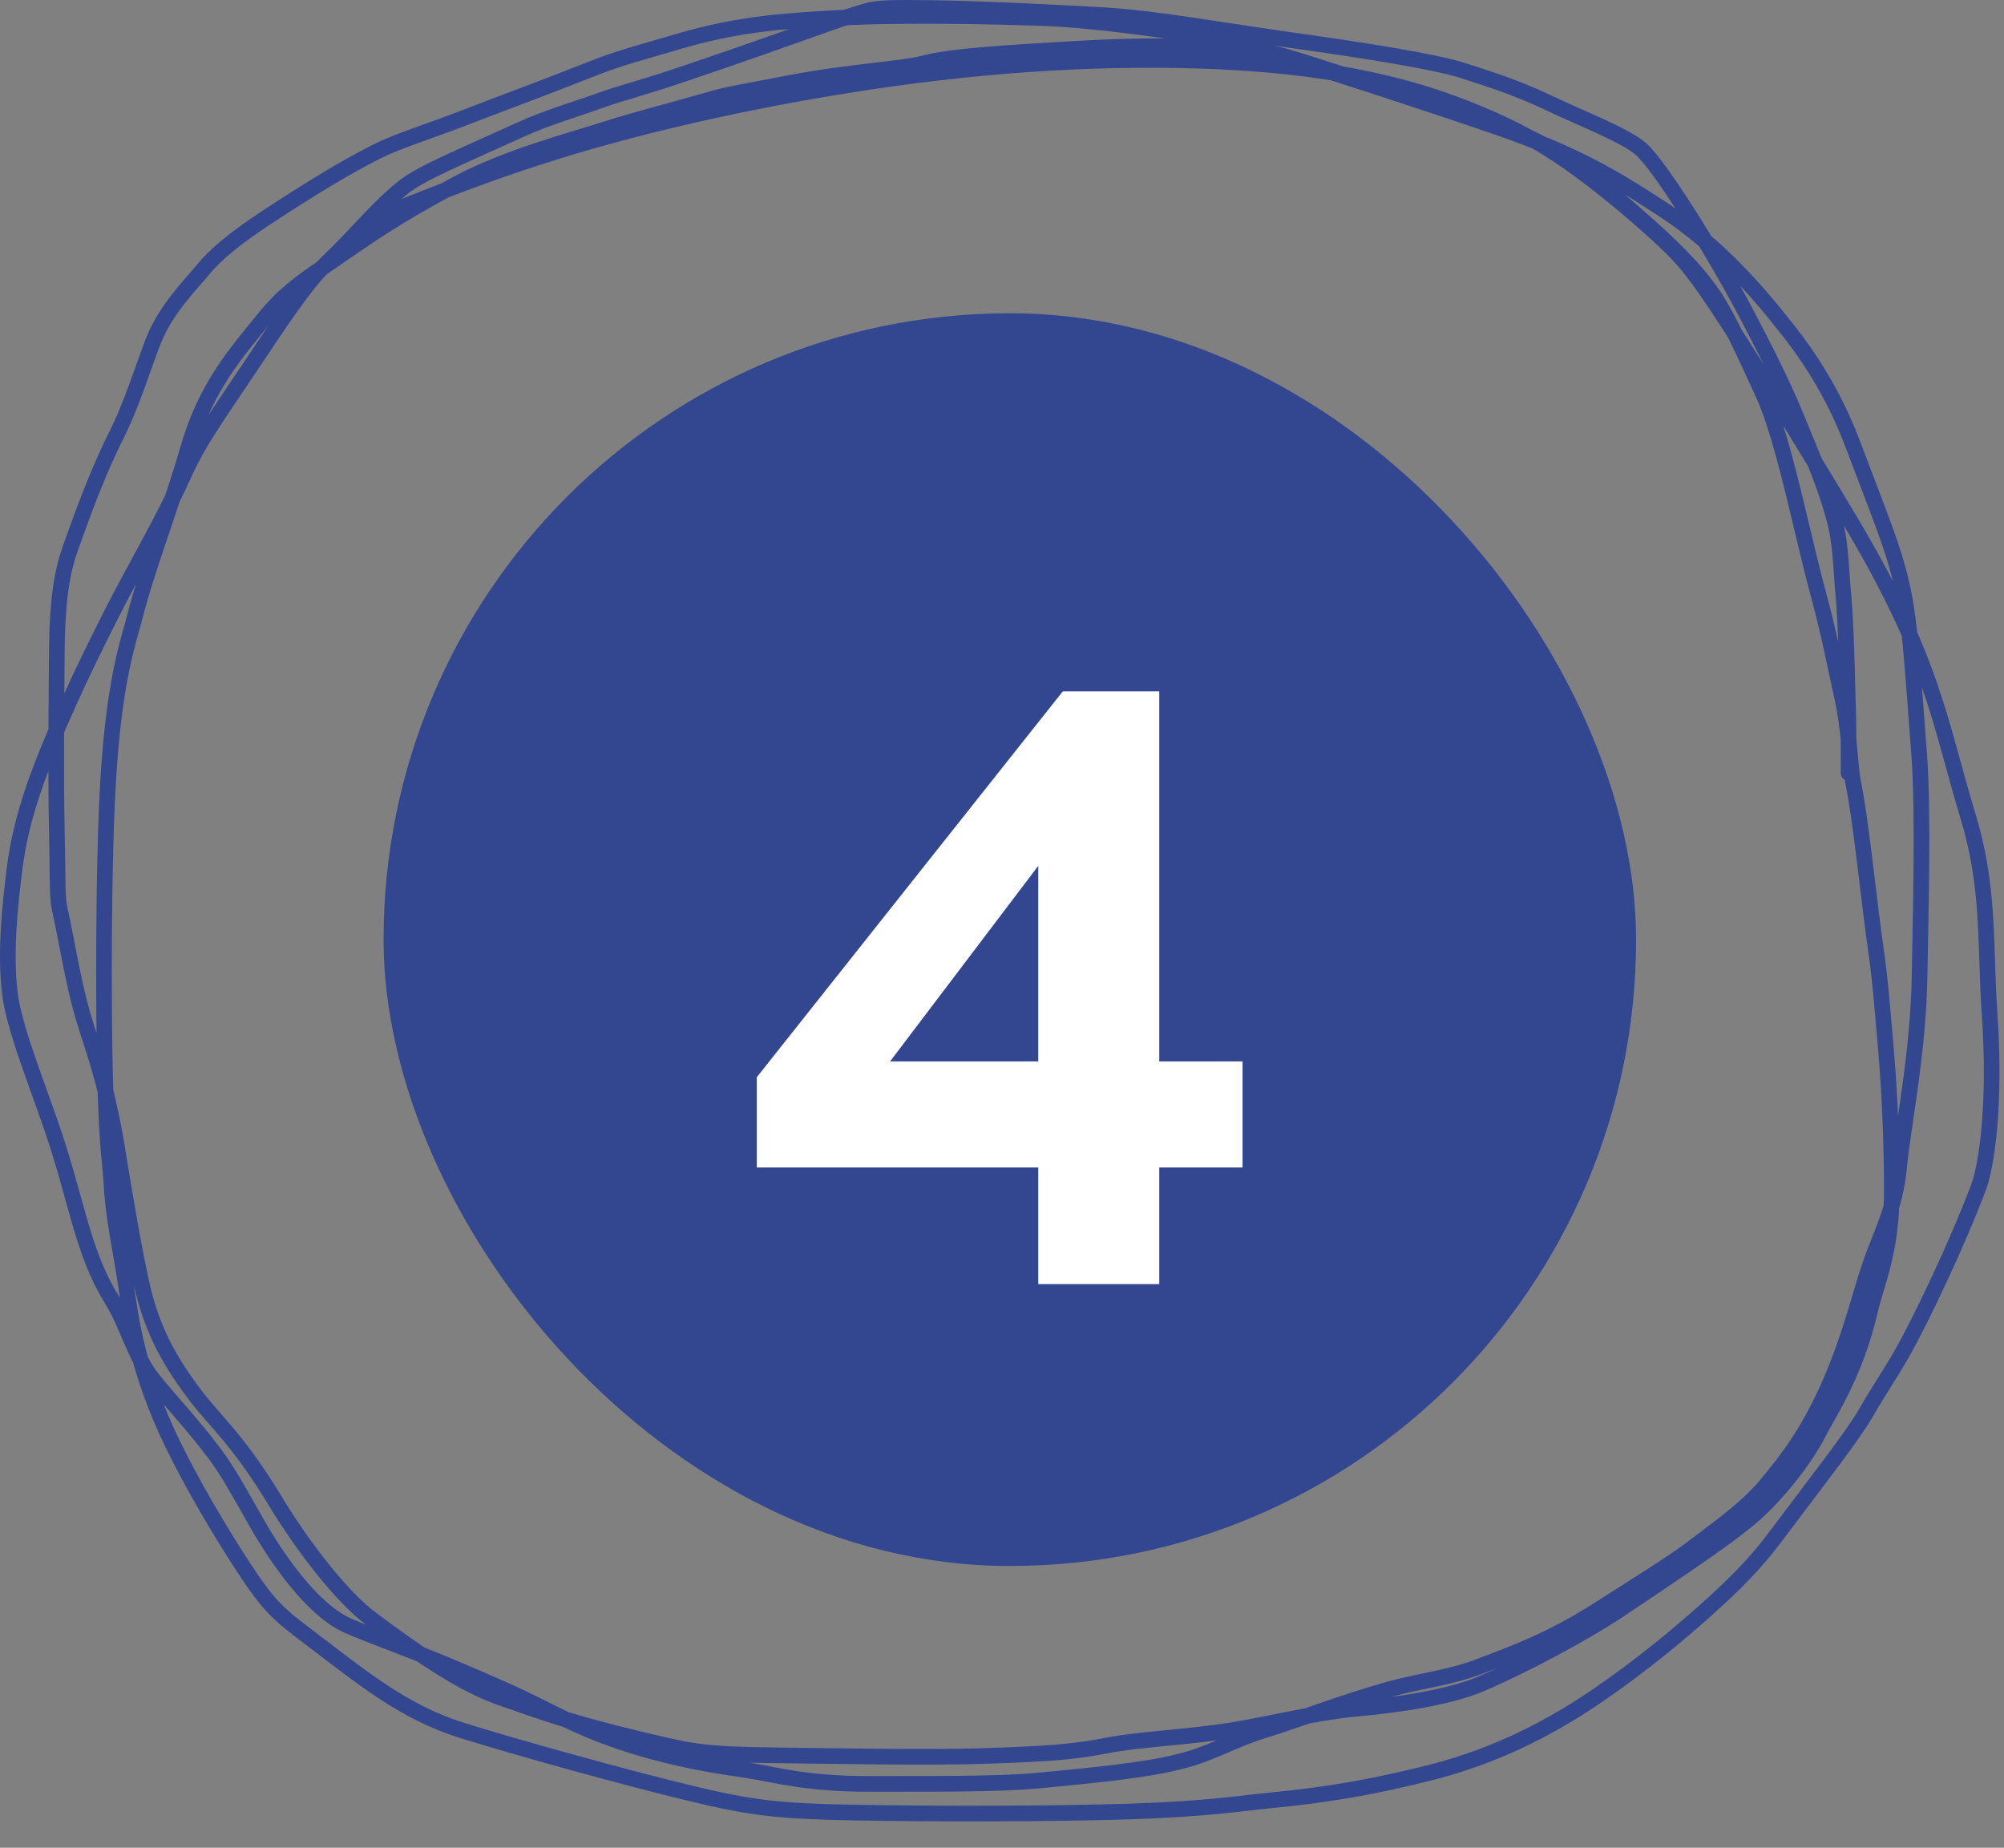
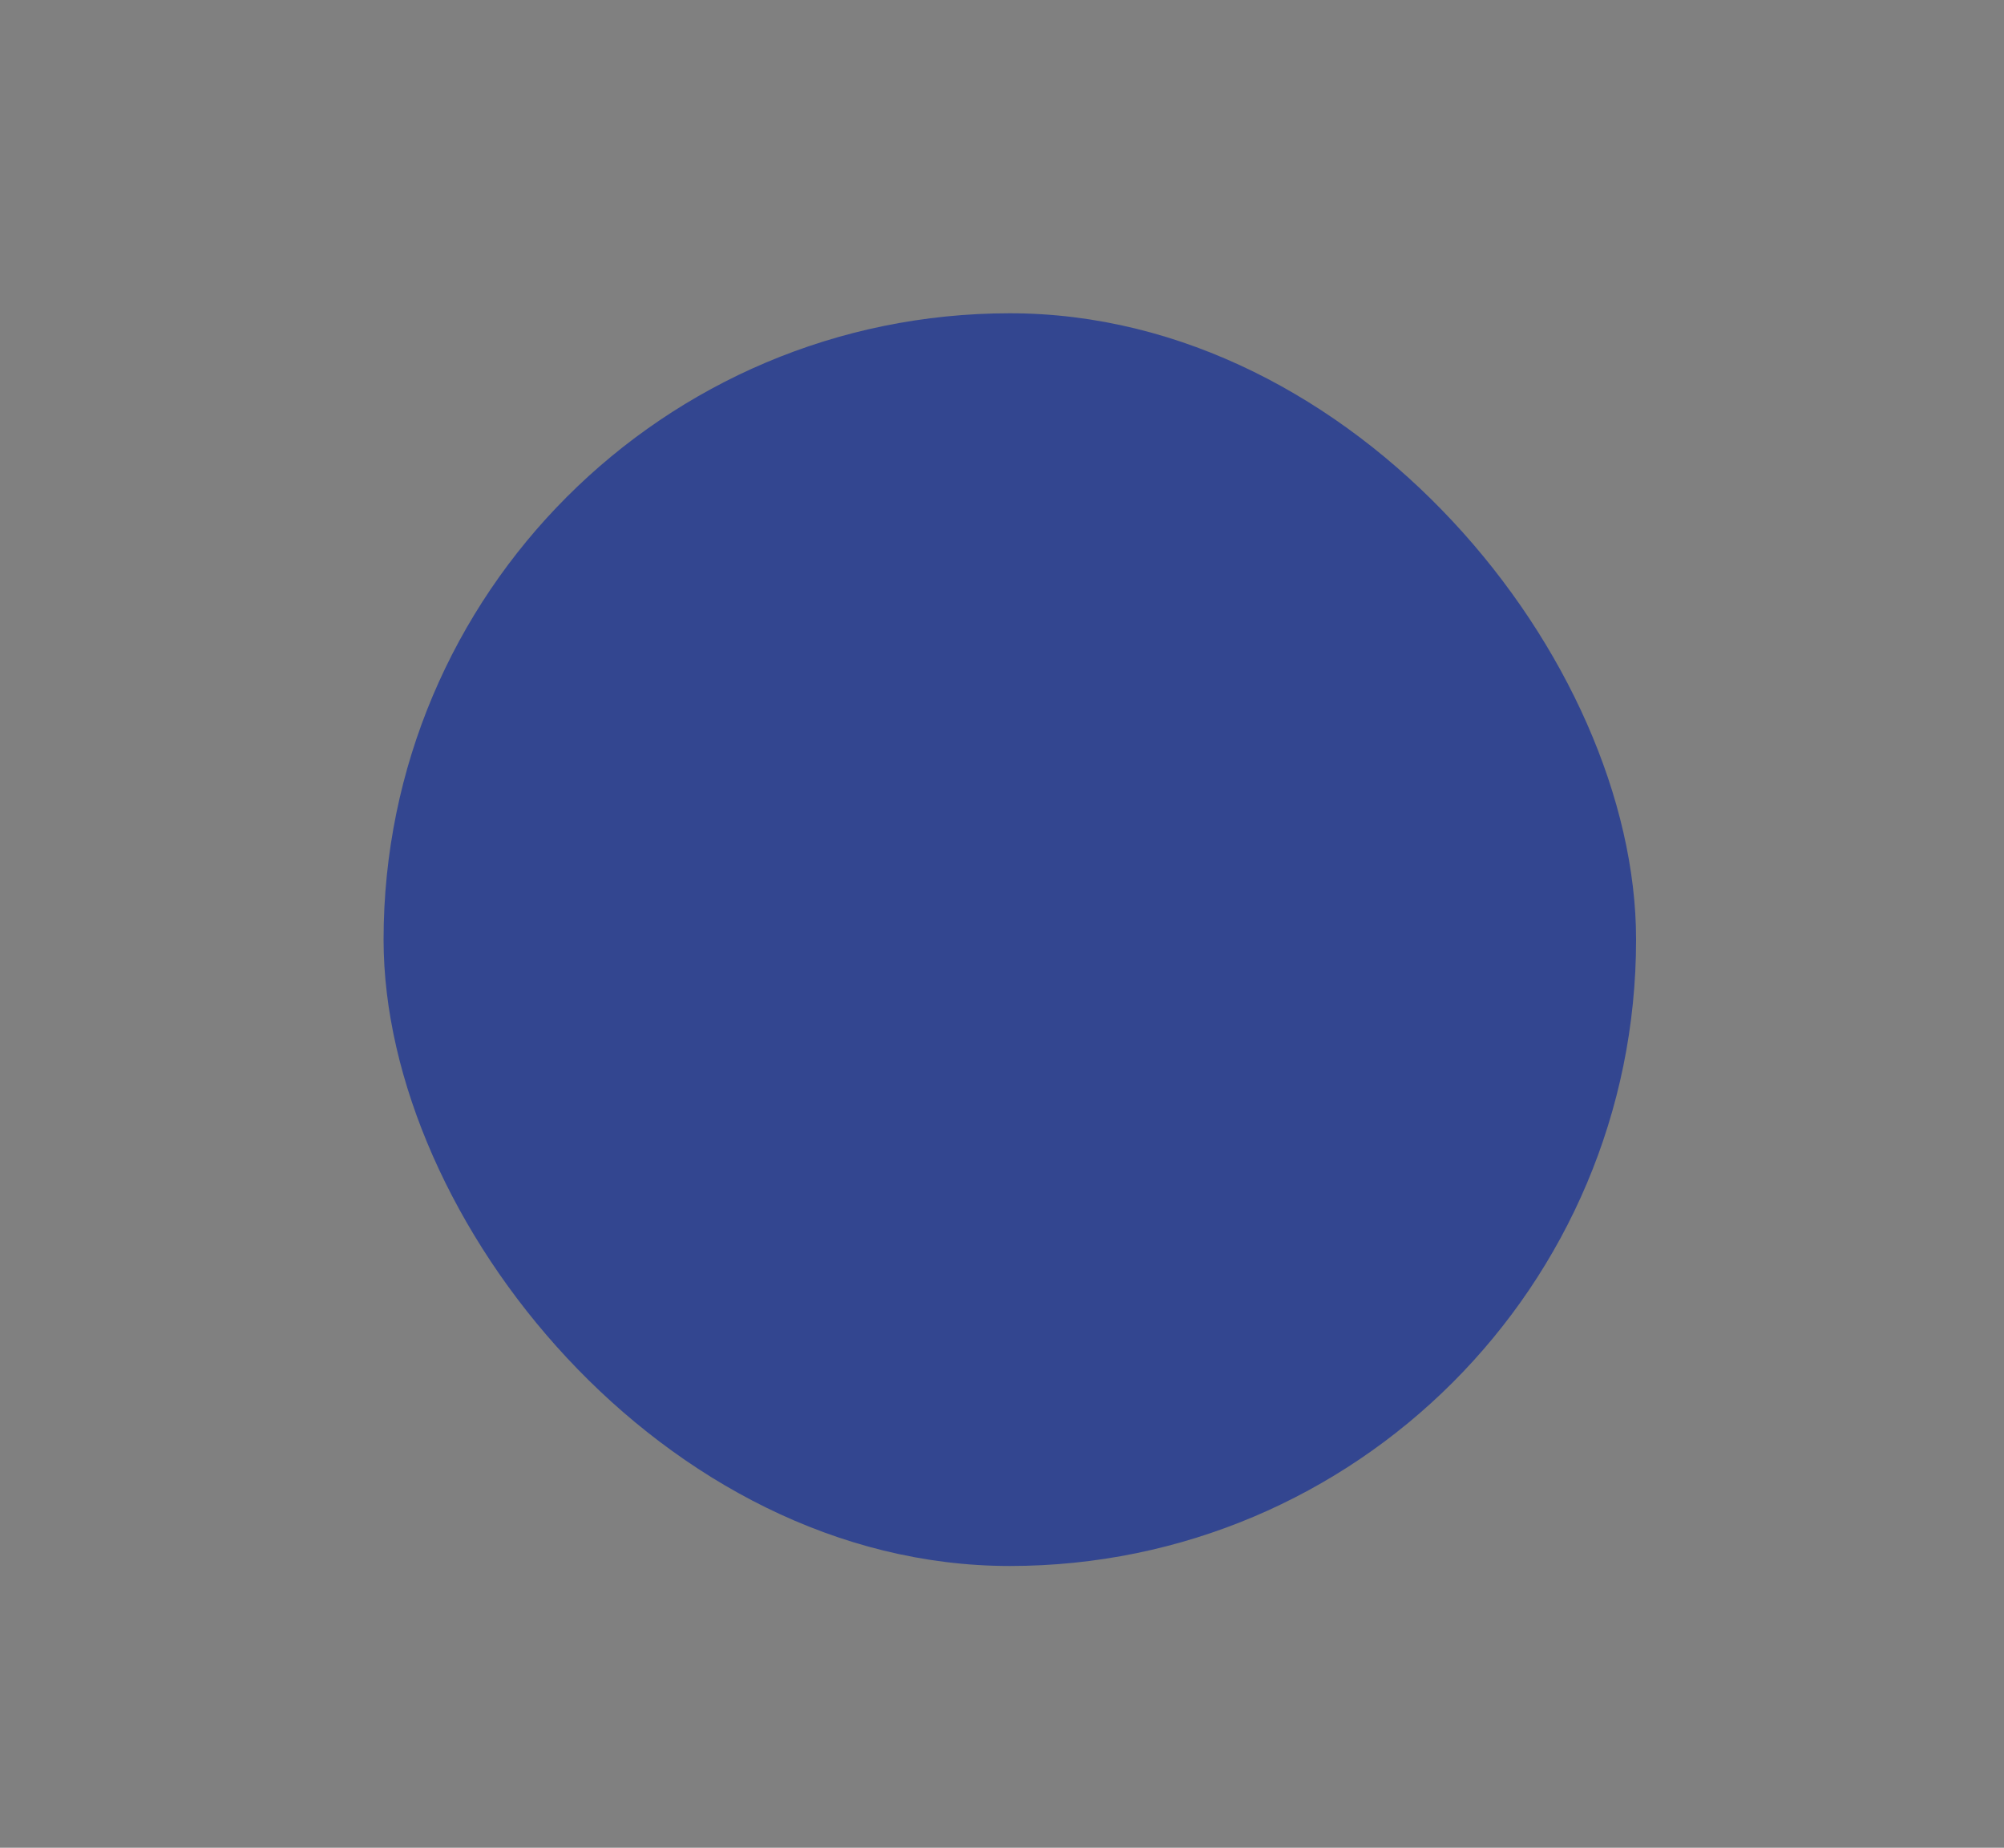
<svg xmlns="http://www.w3.org/2000/svg" width="64" height="59" viewBox="0 0 64 59" fill="none">
  <rect x="0" y="0" width="64" height="59" fill="#808080" stroke="none" />
-   <path d="M12.047 6.936C14.252 6.047 16.457 5.159 19.611 4.302C22.765 3.445 26.803 2.648 30.713 2.237C34.623 1.826 38.284 1.826 41.102 2.126C43.921 2.427 45.786 3.027 47.201 3.615C48.617 4.202 49.526 4.757 50.481 5.461C51.436 6.164 52.408 6.999 53.086 7.631C53.764 8.263 54.117 8.667 55.181 10.307C56.244 11.947 58.006 14.811 59.117 16.679C60.679 19.306 61.336 20.977 61.812 22.453C62.149 23.495 62.44 24.699 62.874 26.144C63.549 28.389 63.389 30.223 63.542 32.414C63.74 35.26 63.442 37.23 63.192 37.897C62.523 39.677 61.379 42.09 60.741 43.219C60.412 43.801 59.996 44.407 59.606 45.089C59.172 45.846 58.112 47.187 56.654 49.129C55.936 50.086 55.112 50.868 53.983 51.847C52.853 52.825 51.404 53.946 50.073 54.749C47.68 56.192 45.797 56.582 44.717 56.83C43.779 57.045 42.447 57.31 40.555 57.49C39.576 57.584 38.567 57.761 36.093 57.842C33.618 57.923 29.712 57.923 27.281 57.877C24.851 57.831 24.014 57.739 21.931 57.233C19.847 56.727 16.543 55.81 14.769 55.257C12.818 54.649 11.514 53.522 9.528 52.02C8.714 51.404 8.382 50.971 7.729 49.972C7.075 48.973 6.133 47.392 5.496 46.072C4.403 43.808 4.192 42.193 4.037 41.13C3.866 39.963 3.612 38.864 3.56 37.801C3.533 37.243 3.407 36.652 3.354 34.328C3.301 32.005 3.301 27.969 3.429 25.384C3.607 21.773 4.1 20.503 4.312 19.672C4.707 18.119 5.488 16.128 6.008 14.317C6.583 12.315 7.588 11.221 8.413 10.195C9.108 9.329 9.738 8.926 10.663 8.296C11.83 7.501 12.479 7.01 14.595 5.868C16.174 5.016 18.306 4.462 19.337 4.128C20.179 3.856 21.347 3.555 22.816 3.138C23.335 2.991 23.909 2.906 25.073 2.678C27.098 2.28 28.737 2.22 29.503 2.021C30.458 1.773 32.273 1.686 34.338 1.559C36.225 1.443 38.6 1.44 39.961 1.585C40.959 1.692 41.761 2.052 43.79 2.656C45.898 3.283 47.314 3.784 48.326 4.172C49.678 4.691 50.907 5.644 52.684 7.235C53.723 8.165 54.341 8.842 54.773 9.508C55.218 10.193 55.747 11.356 56.318 12.601C56.967 14.018 57.553 17.07 58.065 18.945C58.424 20.256 58.614 21.309 58.808 22.159C59.092 23.402 59.05 24.339 59.201 25.085C59.439 26.253 59.699 28.902 59.922 30.418C60.037 31.207 60.109 32.111 60.177 32.902C60.229 33.498 60.413 35.332 60.418 37.94C60.422 39.965 59.943 40.908 59.727 41.836C59.237 43.943 58.349 45.204 58.077 45.753C57.765 46.381 57.13 47.244 56.475 47.924C55.79 48.636 55.028 49.191 51.725 51.397C50.558 52.176 48.605 53.212 47.294 53.769C46.289 54.196 44.65 54.442 43.349 54.557C42.013 54.674 40.492 55.069 39.278 55.258C37.82 55.484 36.43 55.529 35.356 55.734C34.272 55.942 33.552 55.997 31.475 56.069C29.698 56.13 26.45 56.069 24.655 56.047C22.616 56.022 22.126 55.927 21.231 55.723C18.108 55.009 17.189 54.614 16.128 54.256C15.123 53.917 14.036 53.327 11.852 51.69C10.915 50.989 9.691 49.42 8.762 47.883C7.64 46.026 6.848 45.35 6.276 44.602C5.445 43.514 4.972 42.626 4.655 41.521C4.453 40.817 4.13 39.069 3.752 36.727C3.386 34.466 2.899 33.311 2.643 32.417C2.312 31.26 2.145 30.094 1.911 29.047C1.817 28.628 1.854 28.202 1.814 26.513C1.78 25.052 1.801 22.362 1.814 20.842C1.833 18.584 2.101 17.913 2.357 17.199C2.787 16.003 3.2 14.92 3.733 13.862C4.211 12.916 4.599 11.638 4.908 10.86C5.3 9.87 6.109 9.068 6.512 8.578C6.876 8.136 7.5 7.61 8.479 6.966C10.042 5.938 11.145 5.285 12.023 4.844C12.77 4.47 13.523 4.27 15.116 3.651C16.04 3.292 17.151 2.889 18.946 2.182C19.79 1.849 20.367 1.707 21.676 1.321C23.699 0.725 25.226 0.661 26.981 0.56C27.564 0.526 29.579 0.455 33.141 0.571C34.938 0.629 36.704 0.917 37.697 1.036C38.691 1.155 38.856 1.155 40.634 1.707C42.412 2.259 45.797 3.363 47.789 4.05C50.298 4.914 51.564 5.671 53.152 6.717C54.902 7.87 56.133 9.303 57.148 10.6C58.376 12.17 58.931 13.541 59.237 14.356C60.023 16.454 60.482 17.501 60.761 18.786C60.972 19.762 61.045 20.777 61.291 24.094C61.435 26.026 61.331 29.338 61.305 31.107C61.267 33.633 60.785 35.855 60.648 37.287C60.526 38.578 60.066 39.396 59.729 40.372C59.425 41.255 59.112 42.599 58.489 44.058C57.77 45.743 57.042 46.651 56.372 47.453C55.749 48.198 54.747 48.887 54.123 49.371C53.462 49.885 52.326 50.575 51.088 51.372C49.49 52.4 48.202 52.845 47.261 53.206C46.294 53.578 45.382 53.66 44.381 53.937C42.848 54.362 41.29 54.974 40.476 55.216C39.518 55.501 38.812 55.918 37.996 56.159C37.01 56.45 35.817 56.605 33.162 56.855C31.716 56.991 29.231 56.952 27.849 56.961C25.722 56.975 24.719 56.65 23.842 56.522C22.923 56.387 21.688 56.204 20.232 55.752C18.366 55.173 17.664 54.649 16.094 53.952C13.134 52.637 12.195 52.384 11.111 51.909C9.961 51.404 8.829 49.726 8.241 48.703C7.644 47.663 7.326 47.054 6.892 46.467C6.202 45.535 5.458 44.76 4.883 44.042C4.289 43.302 4.092 42.33 3.543 41.446C2.614 39.95 2.439 38.232 1.595 35.835C1.015 34.188 0.608 33.139 0.398 32.191C0.087 30.779 0.344 28.72 0.465 27.744C0.677 26.023 1.291 24.442 2.205 22.413C2.655 21.416 2.981 20.757 3.553 19.618C4.185 18.362 5.225 16.583 5.841 15.217C6.355 14.079 6.808 13.485 8.064 11.604C8.908 10.342 9.747 9.061 10.415 8.419C11.471 7.406 12.054 6.634 12.882 5.979C13.463 5.52 14.674 5.028 16.609 4.146C17.5 3.74 18.293 3.526 19.303 3.161C19.775 2.991 20.54 2.799 21.939 2.325C25.564 1.097 26.744 0.608 27.686 0.347C28.012 0.257 28.367 0.236 29.908 0.259C31.273 0.279 33.819 0.401 35.253 0.486C36.934 0.587 38.844 0.948 41.446 1.312C43.656 1.62 45.883 1.98 46.715 2.251C47.575 2.531 48.39 2.777 49.46 3.285C50.568 3.812 51.902 4.318 52.413 4.765C52.973 5.256 54.622 7.842 55.75 9.973C56.917 12.178 57.269 13.065 57.584 13.847C57.916 14.669 58.289 15.481 58.589 16.601C58.811 17.427 58.804 18.436 58.884 19.144C58.983 20.44 59.001 22.355 59.028 22.927C59.037 23.341 59.037 24.003 59.037 24.685" stroke="#334690" stroke-width="0.5" stroke-linecap="round" />
  <rect x="12.25" y="10.003" width="40" height="40" rx="20" fill="#334690" />
-   <path d="M39.682 37.279H37.022V41.003H33.158V37.279H24.17V34.395L33.942 22.075H37.022V33.891H39.682V37.279ZM28.426 33.891H33.158V27.647L28.426 33.891Z" fill="white" />
</svg>